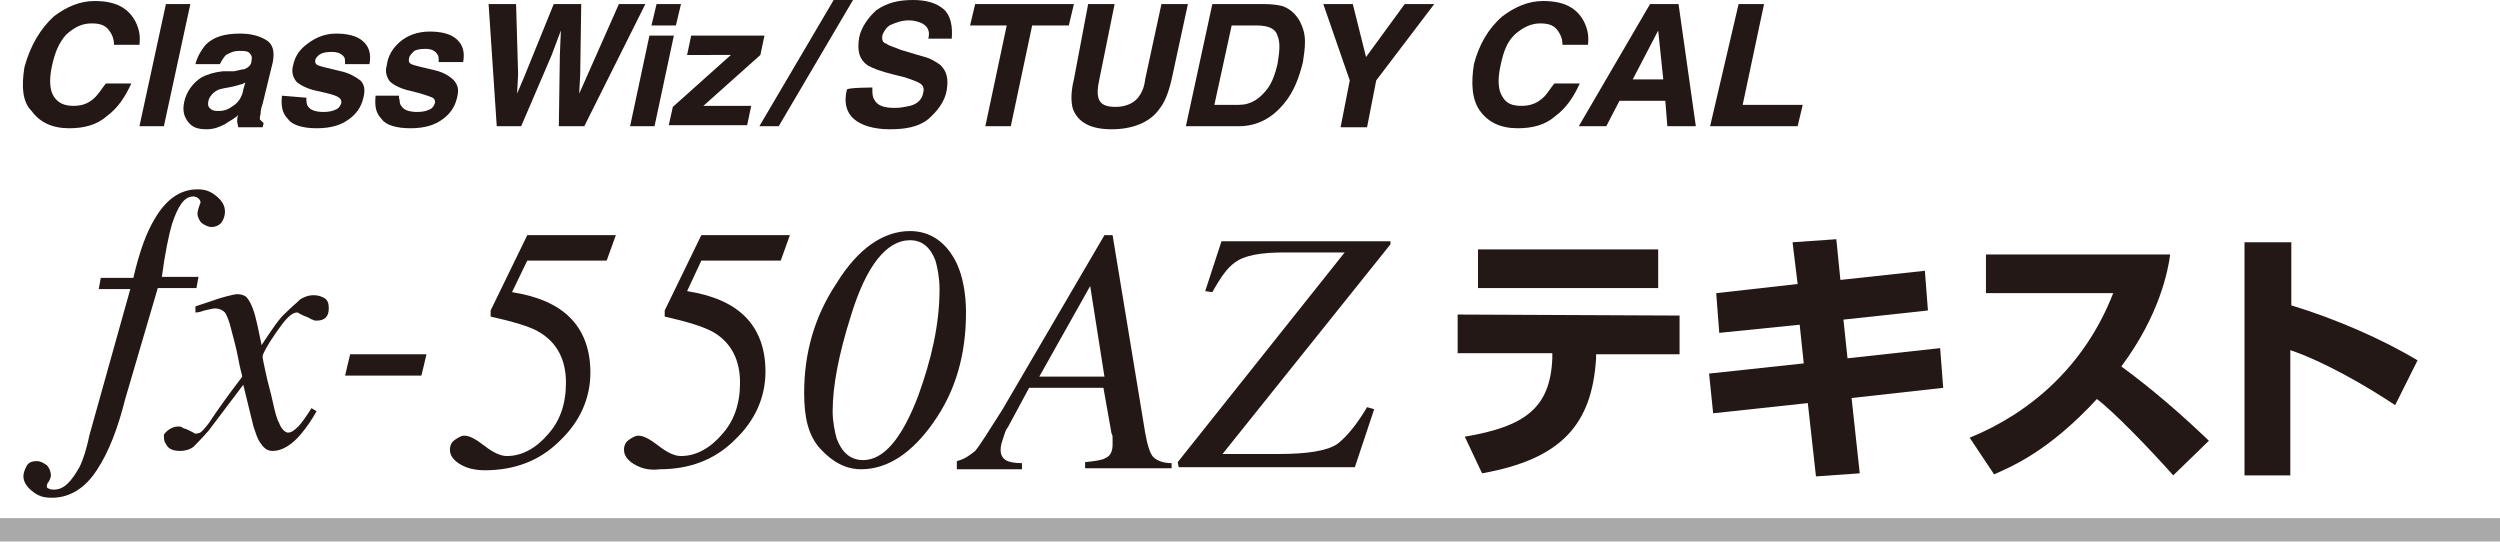
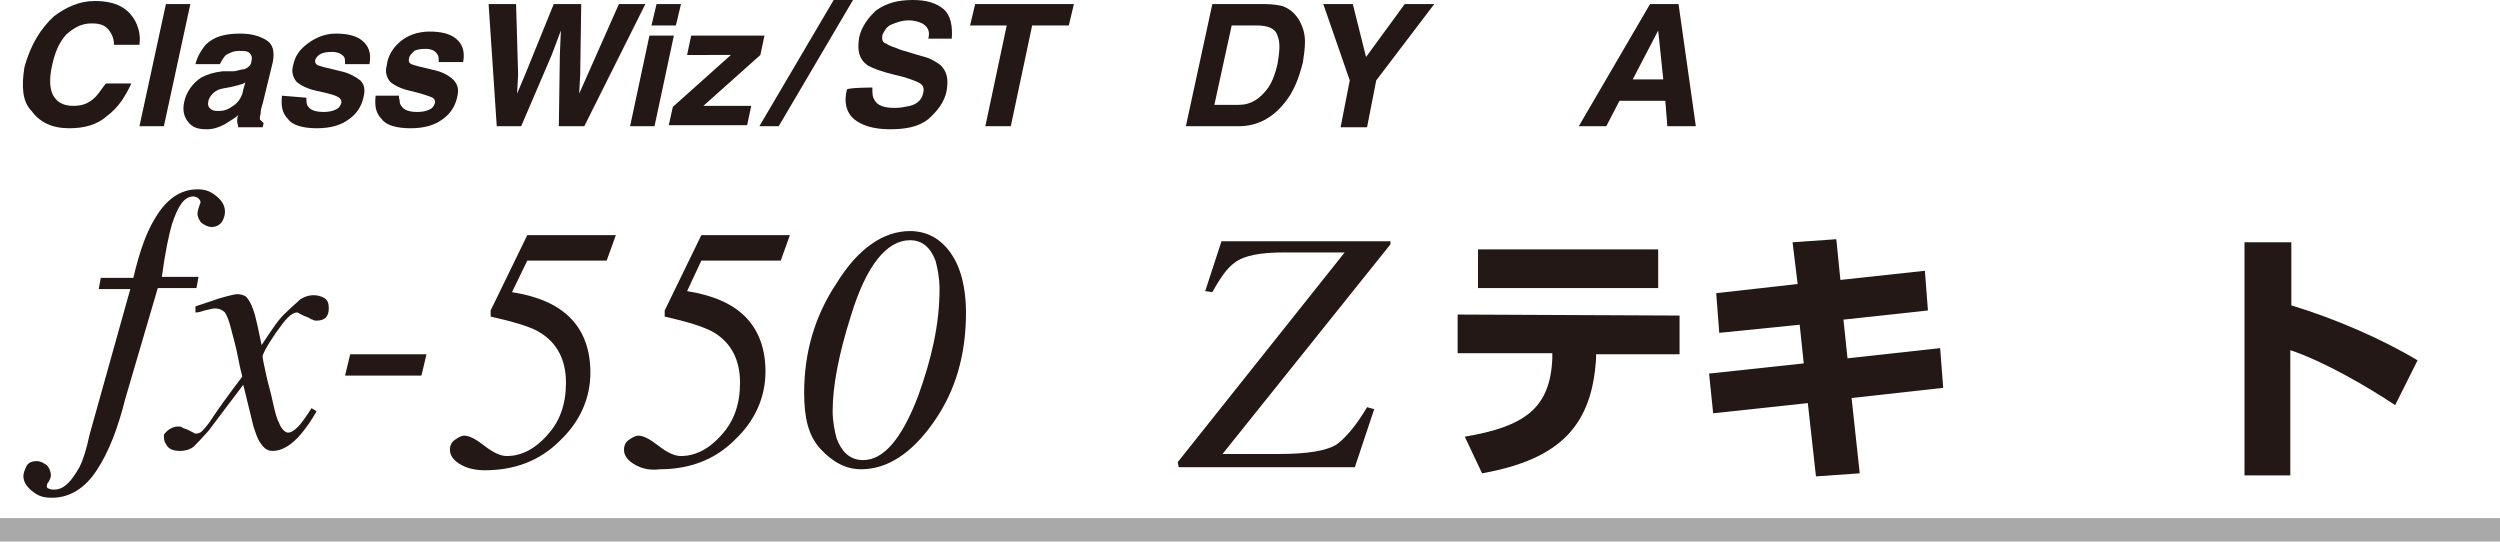
<svg xmlns="http://www.w3.org/2000/svg" version="1.1" id="レイヤー_1" x="0px" y="0px" viewBox="0 0 245.6 53.2" style="enable-background:new 0 0 245.6 53.2;" xml:space="preserve">
  <style type="text/css">
	.st0{fill:#231815;}
	.st1{fill:#A9A9AA;}
</style>
  <g>
    <g>
      <path class="st0" d="M21.8,21.8c-0.2,0.3-0.6,0.5-1,0.5s-0.7-0.2-1-0.4c-0.2-0.2-0.4-0.6-0.4-0.9c0-0.2,0.1-0.6,0.3-1.1    c0-0.2-0.1-0.3-0.2-0.4c-0.1-0.1-0.3-0.2-0.5-0.2c-0.9,0-1.5,0.9-2.1,2.7c-0.3,1-0.7,2.9-1,5.2h3.6l-0.2,1.1h-3.8l-3.2,10.9    c-0.7,2.8-1.6,5.2-2.8,7c-1.1,1.7-2.6,2.7-4.4,2.7c-0.9,0-1.4-0.2-2-0.7s-0.8-1-0.8-1.4c0-0.3,0.1-0.6,0.3-1s0.6-0.5,1-0.5    s0.7,0.2,1,0.4c0.2,0.2,0.4,0.6,0.4,1c0,0.2-0.1,0.4-0.2,0.6c-0.2,0.2-0.2,0.4-0.2,0.5S4.7,48,4.8,48c0.2,0.1,0.3,0.1,0.5,0.1    c1,0,1.7-0.8,2.5-2.2c0.4-0.8,0.7-1.8,1-3.2l4-14.3H9.7l0.2-1.1h3.2c0.6-2.6,1.3-4.5,2.1-5.8c1.1-1.9,2.5-2.9,4.2-2.9    c0.8,0,1.3,0.2,1.9,0.7s0.8,1,0.8,1.5C22.1,21.1,22,21.5,21.8,21.8z" />
      <path class="st0" d="M16.6,42.2c0.3-0.2,0.6-0.3,0.9-0.3c0.2,0,0.3,0,0.4,0.1c0.1,0.1,0.3,0.1,0.5,0.2l0.6,0.3    c0.1,0.1,0.2,0.1,0.2,0.1h0c0.3,0,0.5-0.1,0.6-0.2c0.2-0.2,0.6-0.6,1.1-1.4c0.4-0.6,1.3-1.9,2.9-4c0-0.1-0.2-0.7-0.4-1.8    s-0.5-2.1-0.7-2.9c-0.2-0.8-0.4-1.3-0.6-1.6c-0.2-0.2-0.5-0.4-1-0.4c-0.2,0-0.5,0.1-1,0.2c-0.3,0.1-0.6,0.2-0.9,0.2l0-0.6l1.8-0.6    c0.5-0.2,1-0.3,1.3-0.4c0.4-0.1,0.8-0.2,1-0.2c0.5,0,0.9,0.2,1,0.4c0.4,0.5,0.7,1.3,1,2.7l0.4,1.9c1-1.5,1.7-2.6,2.4-3.2    c0.6-0.6,1-0.9,1.4-1.3c0.5-0.3,0.9-0.4,1.3-0.4s0.7,0.1,0.9,0.2c0.5,0.2,0.6,0.6,0.6,1.1c0,0.4-0.1,0.7-0.3,0.9    c-0.2,0.2-0.5,0.3-0.9,0.3c-0.2,0-0.2,0-0.4-0.1c-0.1,0-0.2-0.1-0.4-0.2L29.8,31c-0.2-0.1-0.2-0.1-0.4-0.2    c-0.1-0.1-0.2-0.1-0.2-0.1c-0.6,0-1.2,0.7-2.1,2c-0.9,1.3-1.3,2.1-1.3,2.3s0.1,0.7,0.3,1.6c0.2,1,0.5,1.9,0.7,2.9    c0.2,0.9,0.4,1.7,0.6,2c0.2,0.6,0.6,1,0.9,1s0.6-0.2,1-0.6c0.3-0.3,0.8-1,1.3-1.8l0.5,0.3c-0.5,0.9-1,1.6-1.5,2.2    c-0.9,1.1-1.9,1.7-2.8,1.7c-0.6,0-0.9-0.3-1.3-0.9c-0.2-0.3-0.4-0.9-0.6-1.5l-1-4.1l-3.4,4.5c-0.7,0.8-1.2,1.3-1.5,1.6    c-0.4,0.3-0.9,0.4-1.3,0.4c-0.7,0-1.2-0.2-1.4-0.7c-0.2-0.2-0.2-0.6-0.2-0.9C16.1,42.7,16.3,42.4,16.6,42.2z" />
      <path class="st0" d="M34.4,34.8h7.5l-0.5,2.1h-7.5L34.4,34.8z" />
      <path class="st0" d="M45.8,45.9c-1-0.4-1.6-1-1.6-1.7c0-0.5,0.2-0.8,0.5-1s0.6-0.4,0.9-0.4c0.5,0,1.1,0.3,2,1s1.6,1,2.2,1    c1.4,0,2.8-0.7,4-2.1c1.2-1.3,1.8-3,1.8-5.1c0-2.3-0.9-3.9-2.5-4.9c-0.9-0.6-2.7-1.1-4.9-1.6v-0.6l3.6-7.4h8.7l-0.9,2.5h-7.8    l-1.5,3.1c2.5,0.4,4.4,1.2,5.7,2.5c1.3,1.3,2,3.1,2,5.4c0,2.5-1,4.8-3,6.7c-2,2-4.5,2.9-7.4,2.9C47,46.2,46.3,46.1,45.8,45.9z" />
      <path class="st0" d="M62.9,45.9c-1-0.4-1.6-1-1.6-1.7c0-0.5,0.2-0.8,0.5-1s0.6-0.4,0.9-0.4c0.5,0,1.1,0.3,2,1c0.9,0.7,1.6,1,2.2,1    c1.4,0,2.8-0.7,4-2.1c1.2-1.3,1.8-3,1.8-5.1c0-2.3-0.9-3.9-2.5-4.9c-1-0.6-2.7-1.1-4.9-1.6v-0.6l3.6-7.4h8.7l-0.9,2.5h-7.8l-1.4,3    c2.5,0.4,4.4,1.2,5.7,2.5c1.3,1.3,2,3.1,2,5.4c0,2.5-1,4.8-3,6.7c-2,2-4.5,2.9-7.4,2.9C64.1,46.2,63.4,46.1,62.9,45.9z" />
      <path class="st0" d="M94,25.9c0.6,1.3,0.9,3,0.9,4.8c0,4.1-1,7.7-3.2,10.8c-2.1,3-4.5,4.6-7.1,4.6c-1.5,0-2.8-0.7-4-2    S79,41,79,38.6c0-3.9,1-7.5,3.2-10.8c2.1-3.4,4.6-5.1,7.2-5.1C91.4,22.7,93,23.8,94,25.9z M90.2,38.9c1.3-3.6,2.1-7,2.1-10.5    c0-1.1-0.2-2.1-0.4-2.8c-0.5-1.3-1.3-2-2.5-2c-2.3,0-4.3,2.5-5.8,7.4c-1.2,3.8-1.8,6.9-1.8,9.4c0,1,0.2,2,0.4,2.7    c0.5,1.3,1.3,2.1,2.6,2.1C86.8,45.2,88.6,43.1,90.2,38.9z" />
-       <path class="st0" d="M94,45.3c0.8-0.2,1.3-0.6,1.8-1c0.5-0.6,1.3-1.9,2.7-4.1l10-17.1h0.8l3.2,19.4c0.2,1.2,0.5,2.1,0.8,2.4    s0.9,0.6,1.8,0.6V46h-8.5v-0.6c1-0.1,1.7-0.2,2-0.4c0.5-0.2,0.7-0.7,0.7-1.3c0-0.2,0-0.4,0-0.6s0-0.4-0.1-0.5l-0.8-4.5h-7.3L99,42    c-0.2,0.2-0.3,0.6-0.4,0.9c-0.2,0.6-0.3,0.9-0.3,1.3c0,0.5,0.2,0.8,0.5,1s0.9,0.3,1.6,0.3v0.6H94V45.3L94,45.3z M108.5,37    l-1.4-8.9l-5,8.9H108.5z" />
      <path class="st0" d="M115.7,45.4l16.4-20.6h-5.9c-2.4,0-4,0.3-4.9,1c-0.7,0.5-1.3,1.3-2.2,2.9l-0.7-0.1l1.6-4.9h16.6V24    l-16.5,20.6h5.5c2.8,0,4.8-0.3,5.8-1c0.9-0.7,1.9-1.9,2.9-3.6l0.7,0.2l-1.9,5.7h-17.3L115.7,45.4L115.7,45.4z" />
    </g>
    <rect y="50.9" class="st1" width="245.6" height="2.3" />
    <g>
      <path class="st0" d="M165,31v3.8h-8.2v0.4c-0.4,6.5-3.4,9.9-11.2,11.3l-1.7-3.6c5.9-1,8.4-2.8,8.6-7.7v-0.5h-9.3v-3.8L165,31    L165,31L165,31z M162.9,24.5v3.8h-17.7v-3.8H162.9z" />
      <path class="st0" d="M176.1,23.8l4.3-0.3l0.4,4l8.3-0.9l0.3,3.9l-8.3,0.9l0.4,3.8l9.1-1l0.3,3.9l-9,1l0.8,7.4l-4.3,0.3l-0.8-7.2    l-9.3,1l-0.4-3.9l9.3-1l-0.4-3.8l-7.9,0.8l-0.3-3.9l8-0.9L176.1,23.8z" />
-       <path class="st0" d="M193.5,43c5.9-2.4,11.3-7,14.1-14.2h-12.5V25h18.1c-0.2,1.5-1,5.9-4.8,11c3,2.2,5.9,4.7,8.6,7.3l-3.5,3.4    c-2.4-2.7-5.9-6.3-7.5-7.5c-4.7,5.1-8.3,6.6-10.1,7.4L193.5,43z" />
      <path class="st0" d="M225.1,23.8V30c4.3,1.3,8.9,3.3,12.4,5.4l-2.2,4.4c-2.7-1.8-7-4.3-10.3-5.4v12.3h-4.5V23.8H225.1L225.1,23.8z    " />
    </g>
    <g>
      <path class="st0" d="M5.3,1.6c1.2-0.9,2.5-1.5,4-1.5c2.1,0,3.3,0.7,4,2c0.4,0.8,0.5,1.5,0.4,2.3h-2.5c0-0.6-0.2-1-0.4-1.3    C10.4,2.5,9.9,2.3,9,2.3c-1,0-1.7,0.4-2.5,1.1C5.8,4.2,5.4,5.1,5.1,6.5c-0.3,1.4-0.2,2.4,0.2,3s1,0.9,1.9,0.9c1,0,1.6-0.3,2.2-0.9    c0.3-0.3,0.6-0.8,1-1.3h2.5c-0.6,1.3-1.3,2.4-2.4,3.2c-1,0.9-2.3,1.2-3.7,1.2c-1.7,0-2.9-0.6-3.7-1.7c-0.9-0.9-1-2.4-0.7-4.3    C3,4.4,4,2.8,5.3,1.6z" />
      <path class="st0" d="M16.1,12.4h-2.4l2.6-12h2.4L16.1,12.4z" />
      <path class="st0" d="M23,7c0.5-0.1,0.8-0.2,1-0.2c0.5-0.2,0.7-0.5,0.7-0.8c0.1-0.4,0-0.6-0.2-0.8C24.3,5,23.9,5,23.5,5    c-0.6,0-0.9,0.2-1.3,0.4c-0.2,0.2-0.4,0.5-0.6,0.9h-2.4c0.2-0.8,0.6-1.4,1-1.9c0.8-0.8,1.9-1.1,3.4-1.1c1,0,1.8,0.2,2.5,0.6    S27,5,26.8,6.1l-1,4.1c-0.1,0.3-0.2,0.6-0.2,1c-0.1,0.3-0.1,0.6,0,0.6c0.1,0.1,0.2,0.2,0.3,0.3l-0.1,0.4h-2.4    c0-0.2-0.1-0.4-0.1-0.6s0-0.3,0.1-0.6c-0.4,0.4-0.9,0.6-1.3,0.9c-0.6,0.3-1.1,0.5-1.8,0.5c-0.9,0-1.4-0.2-1.8-0.7    c-0.4-0.5-0.6-1.1-0.4-2c0.2-1,0.9-1.9,1.7-2.4C20.4,7.3,21,7.1,21.9,7H23z M24.1,8.1c-0.2,0.1-0.3,0.2-0.5,0.2    c-0.2,0.1-0.4,0.1-0.7,0.2l-0.5,0.1c-0.6,0.1-1,0.2-1.1,0.3c-0.4,0.2-0.7,0.6-0.8,0.9c-0.1,0.4-0.1,0.7,0.2,0.9    c0.2,0.2,0.5,0.2,0.8,0.2c0.6,0,1-0.2,1.4-0.5c0.5-0.3,0.9-0.9,1-1.6L24.1,8.1z" />
      <path class="st0" d="M30.1,9.6c0,0.4,0,0.7,0.2,0.9c0.2,0.3,0.7,0.5,1.5,0.5c0.5,0,0.9-0.1,1.1-0.2c0.3-0.1,0.5-0.3,0.6-0.6    c0.1-0.2,0-0.5-0.2-0.6c-0.2-0.2-0.9-0.4-2.3-0.7c-0.9-0.2-1.6-0.6-1.9-0.9c-0.3-0.4-0.5-0.9-0.3-1.6c0.2-0.9,0.6-1.5,1.4-2.1    s1.7-1,2.8-1s2,0.2,2.6,0.7s0.9,1.2,0.7,2.3h-2.4c0-0.3,0-0.6-0.1-0.7c-0.2-0.3-0.6-0.5-1.2-0.5s-0.9,0.1-1.1,0.2S31.1,5.6,31,5.8    c-0.1,0.3,0,0.5,0.2,0.6s1,0.3,2.3,0.6c0.9,0.2,1.5,0.6,1.9,0.9c0.4,0.4,0.5,0.9,0.3,1.7c-0.2,0.9-0.7,1.6-1.4,2.1    c-0.8,0.6-1.8,0.9-3.2,0.9c-1.3,0-2.4-0.3-2.8-0.9c-0.6-0.6-0.7-1.3-0.6-2.3L30.1,9.6L30.1,9.6z" />
      <path class="st0" d="M39.3,9.6c-0.1,0.4,0,0.7,0.2,0.9c0.2,0.3,0.7,0.5,1.5,0.5c0.5,0,0.9-0.1,1.1-0.2c0.3-0.1,0.5-0.3,0.6-0.6    c0.1-0.2,0-0.5-0.2-0.6s-1-0.4-2.3-0.7c-0.9-0.2-1.6-0.6-1.9-0.9C38,7.6,37.8,7.1,38,6.4c0.1-0.9,0.6-1.7,1.3-2.3s1.7-1,2.9-1    c1.1,0,2,0.2,2.6,0.7s0.9,1.2,0.7,2.3h-2.4c0-0.3,0-0.6-0.1-0.7c-0.2-0.4-0.6-0.6-1.2-0.6S40.9,4.9,40.7,5    c-0.3,0.3-0.5,0.5-0.5,0.7c-0.1,0.3,0,0.5,0.2,0.6s1,0.3,2.3,0.6c0.9,0.2,1.5,0.6,1.9,1c0.4,0.5,0.5,0.9,0.3,1.7    c-0.2,0.9-0.7,1.6-1.4,2.1c-0.8,0.6-1.8,0.9-3.2,0.9c-1.3,0-2.4-0.3-2.8-0.9c-0.6-0.6-0.7-1.3-0.6-2.3h2.3v0.4h0.1V9.6z" />
      <path class="st0" d="M50.7,0.4l0.2,6.9l-0.1,1.9l0.8-1.9l2.8-6.9h2.7L57,7.3l-0.1,1.9l0.8-1.8l3.1-7h2.6l-6,12h-2.5l0.1-7L55.1,3    l-0.9,2.4l-3,7h-2.4L48,0.4C48,0.4,50.7,0.4,50.7,0.4z" />
      <path class="st0" d="M63.8,3.5h2.4l-1.9,8.9h-2.4L63.8,3.5z M66.4,2.5H64l0.5-2.1h2.4L66.4,2.5z" />
      <path class="st0" d="M67.5,5.4l0.4-1.9h7.2l-0.4,1.9l-5.6,5h4.7l-0.4,1.9h-7.7l0.4-1.8l5.7-5.1L67.5,5.4L67.5,5.4z" />
      <path class="st0" d="M81.9,0h1.9l-7.3,12.4h-1.9L81.9,0z" />
      <path class="st0" d="M85.7,8.6c0,0.6,0,0.9,0.2,1.2c0.3,0.6,1,0.8,2,0.8c0.6,0,1-0.1,1.5-0.2c0.8-0.2,1.2-0.7,1.3-1.3    c0.1-0.4,0-0.7-0.3-0.9s-0.9-0.4-1.5-0.6l-1.2-0.3c-1.2-0.3-2-0.6-2.5-0.9c-0.8-0.6-1-1.4-0.8-2.7c0.2-1,0.9-2,1.7-2.7    c1-0.7,2.1-1,3.6-1c1.3,0,2.3,0.3,3,0.9s0.9,1.7,0.8,2.9h-2.3c0.2-0.8-0.1-1.2-0.6-1.5C90.2,2.1,89.7,2,89.3,2    c-0.7,0-1.2,0.2-1.7,0.4s-0.7,0.6-0.9,1c-0.1,0.5,0,0.8,0.4,0.9c0.2,0.2,0.7,0.3,1.4,0.6l2,0.6c0.9,0.2,1.5,0.6,1.9,0.9    C93,7,93.2,7.7,93,8.9c-0.2,1.1-0.9,2-1.8,2.8c-1,0.8-2.3,1-3.8,1c-1.6,0-2.8-0.4-3.5-1c-0.8-0.7-1-1.7-0.7-2.9    C83.3,8.6,85.7,8.6,85.7,8.6z" />
      <path class="st0" d="M105.5,0.4L105,2.5h-3.6l-2.1,9.9h-2.5l2.1-9.9h-3.6l0.5-2.1C95.8,0.4,105.5,0.4,105.5,0.4z" />
-       <path class="st0" d="M106.9,0.4h2.6L108,7.8c-0.2,0.9-0.2,1.4-0.1,1.8c0.2,0.7,0.8,0.9,1.7,0.9s1.7-0.3,2.2-0.9    c0.3-0.4,0.6-0.9,0.7-1.8l1.6-7.4h2.6l-1.6,7.4c-0.3,1.3-0.7,2.3-1.2,2.9c-0.9,1.3-2.6,2-4.7,2s-3.3-0.7-3.8-2    c-0.2-0.7-0.2-1.7,0.1-2.9L106.9,0.4z" />
      <path class="st0" d="M126,0.6c0.8,0.3,1.3,0.8,1.7,1.5c0.3,0.6,0.5,1.2,0.5,2c0,0.7-0.1,1.3-0.2,2c-0.4,1.6-0.9,2.9-1.8,4    c-1.2,1.5-2.7,2.3-4.5,2.3h-5.2l2.6-12h5.1C125,0.4,125.6,0.5,126,0.6z M121,2.5l-1.7,7.8h2.4c1.2,0,2.1-0.6,2.9-1.7    c0.4-0.6,0.7-1.4,0.9-2.3c0.2-1.2,0.3-2.1,0-2.8c-0.2-0.7-0.9-1-2.1-1C123.4,2.5,121,2.5,121,2.5z" />
      <path class="st0" d="M138,0.4h2.9l-5.7,7.5l-0.9,4.6h-2.6l0.9-4.6L130,0.4h2.9l1.3,5.2L138,0.4z" />
-       <path class="st0" d="M147.6,1.6c1.2-0.9,2.5-1.5,4-1.5c2.1,0,3.3,0.7,4,2c0.4,0.8,0.5,1.5,0.4,2.3h-2.5c0-0.6-0.2-1-0.4-1.3    c-0.4-0.6-0.9-0.8-1.8-0.8c-0.9,0-1.7,0.4-2.5,1.1c-0.8,0.8-1.1,1.7-1.4,3.1s-0.2,2.4,0.2,3c0.4,0.7,1,0.9,1.9,0.9    s1.6-0.3,2.2-0.9c0.3-0.3,0.6-0.8,1-1.3h2.5c-0.6,1.3-1.3,2.4-2.4,3.2c-1,0.9-2.3,1.2-3.7,1.2c-1.7,0-2.9-0.6-3.7-1.7    s-0.9-2.7-0.6-4.6C145.3,4.4,146.2,2.8,147.6,1.6z" />
      <path class="st0" d="M162.1,0.4h2.8l1.7,12h-2.8l-0.2-2.5h-4.5l-1.3,2.5h-2.7L162.1,0.4z M160.4,7.8h3L162.9,3L160.4,7.8z" />
-       <path class="st0" d="M170.8,0.4h2.5l-2.1,9.9h5.9l-0.5,2.1H168L170.8,0.4z" />
    </g>
  </g>
</svg>